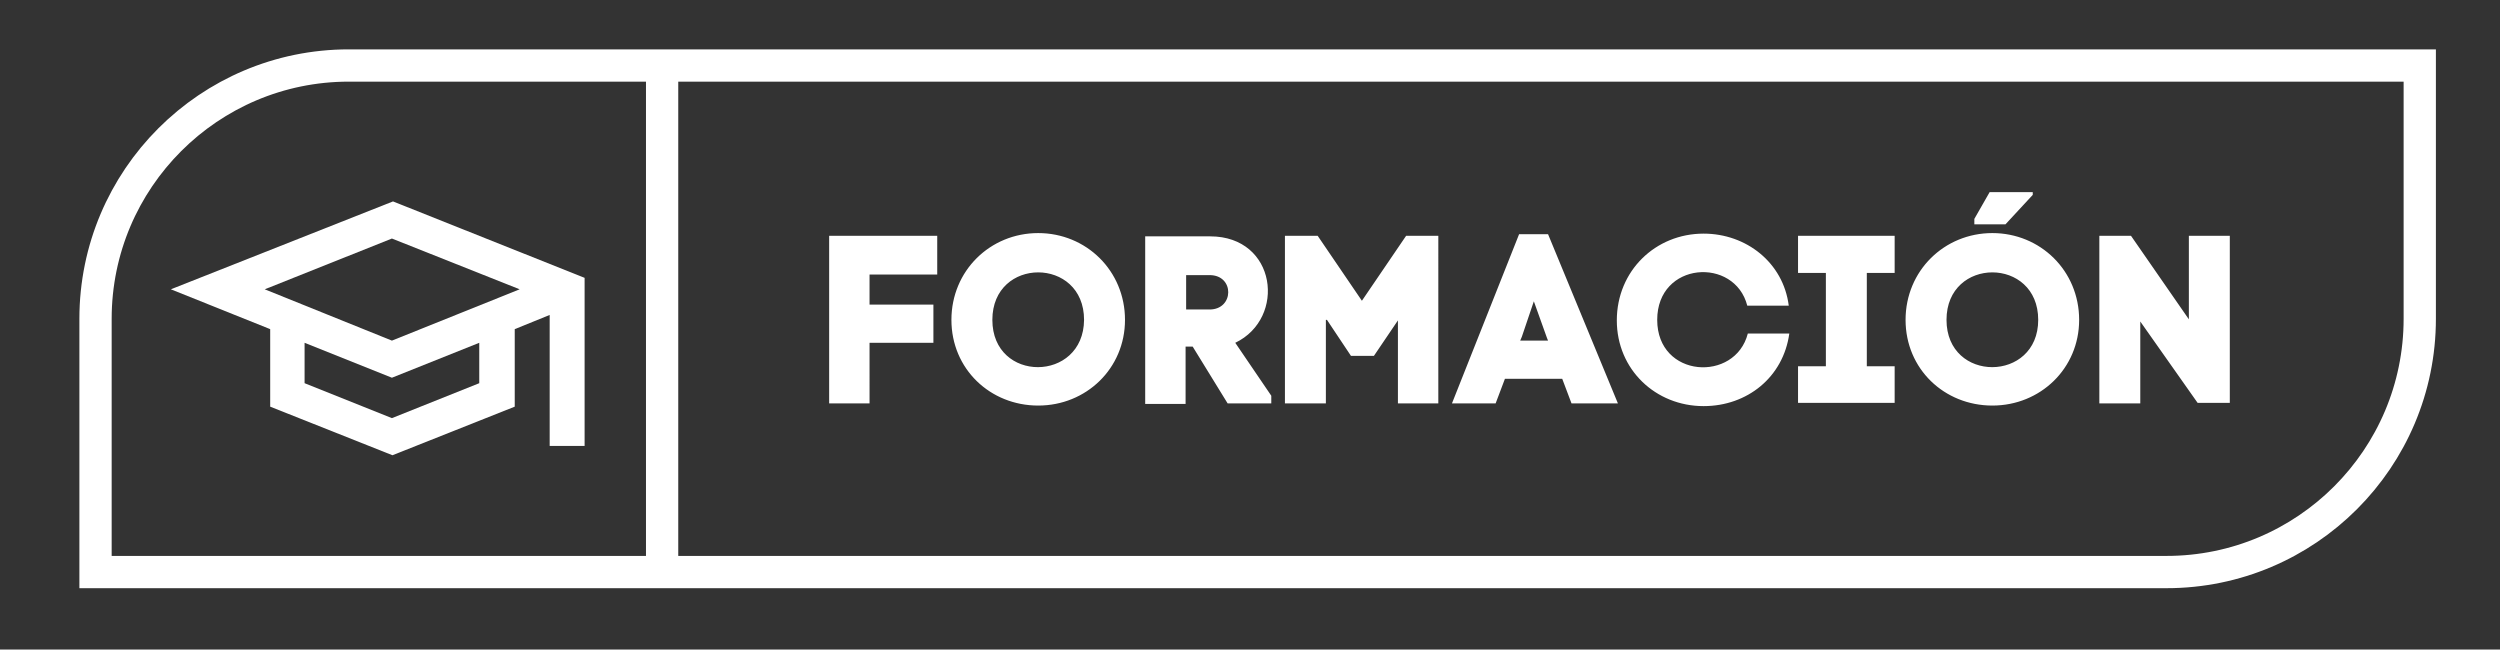
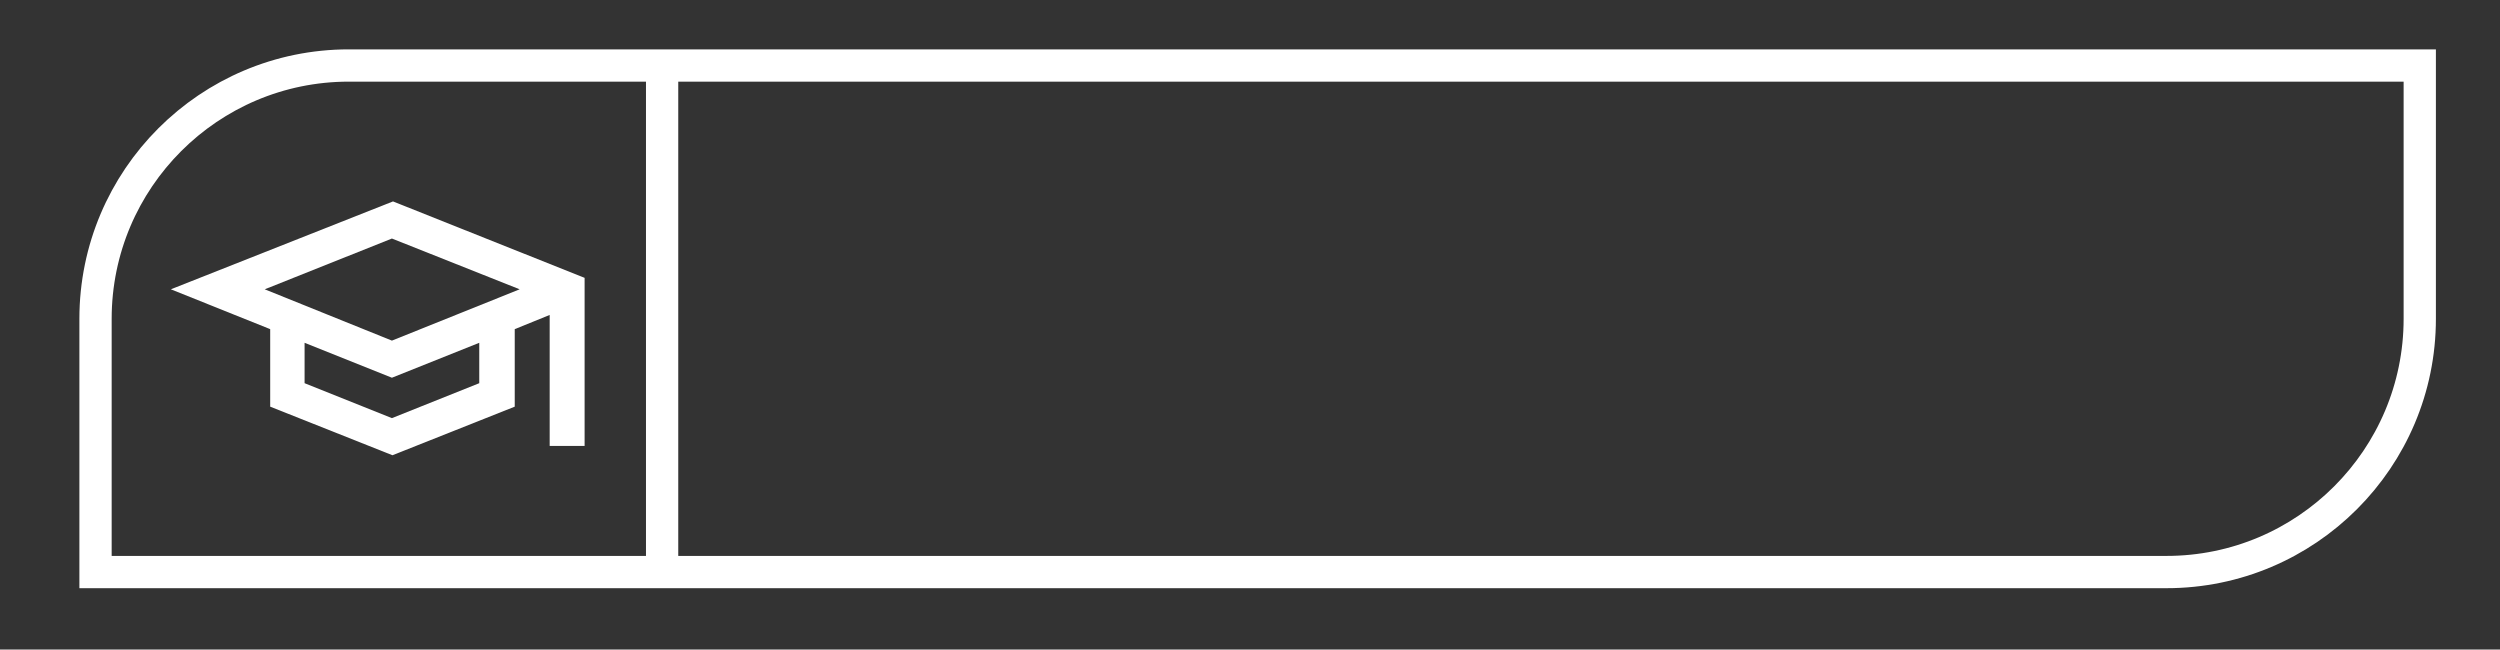
<svg xmlns="http://www.w3.org/2000/svg" version="1.1" id="Layer_1" x="0px" y="0px" viewBox="0 0 458 119" style="enable-background:new 0 0 458 119;" xml:space="preserve">
  <rect x="0" y="0" width="458" height="119" fill="#333333" stroke="none" />
  <style type="text/css">
	.st0{fill:#FFFFFF;}
	.st1{fill:none;stroke:#FFFFFF;stroke-width:5.913;}
</style>
  <g>
    <path class="st0" d="M71.8,62.4L48.5,53l23.3-9.3L95.2,53L71.8,62.4z M87.8,70.2l-16,6.4l-16-6.4v-7.4l16,6.4l16-6.4V70.2z    M31.3,53l18.2,7.3v14.2l22.4,8.9l22.4-8.9V60.3l6.4-2.6v24h6.4V50.9l-35.1-14L31.3,53z" />
-     <path class="st0" d="M392.1,73.9V58.9l10.5,14.9h5.9V43.2H401v15.3l-10.6-15.3h-5.8v30.7H392.1z M372.4,35.2h-7.9l-2.8,4.9v1h5.7   l5-5.4V35.2z M356.6,58.6c0-11.6,16.8-11.6,16.8,0C373.4,70.1,356.6,70.2,356.6,58.6 M349.1,58.6c0,9,7.1,15.7,15.9,15.7   c8.8,0,15.9-6.8,15.9-15.7c0-9-7.1-15.9-15.9-15.9C356.2,42.7,349.1,49.6,349.1,58.6 M347.1,43.2h-17.7V50h5.1v17.1h-5.1v6.7h17.7   v-6.7H342V50h5.1V43.2z M303.6,58.6c0-10.7,14.2-11.6,16.5-2.6h7.6c-1-7.9-7.8-13.2-15.6-13.2c-8.8,0-15.9,6.8-15.9,15.9   c0,9,7.1,15.7,15.9,15.7c8,0,14.6-5.3,15.7-13.3h-7.6C317.9,70.1,303.6,69.3,303.6,58.6 M281,55.2l2.4,6.7l0.2,0.5h-5.1l0.3-0.7   L281,55.2z M287.9,73.9h8.5l-12.8-31h-5.3l-12.3,31h8l1.7-4.5h10.5L287.9,73.9z M243.1,58.6l4.4,6.6h4.2l4.4-6.5v15.2h7.4V43.2   h-5.9l-8.1,11.9l-8.1-11.9h-6v30.7h7.5V58.6z M217.3,50.4h4.3c4.6,0,4.5,6.3,0,6.3h-4.3V50.4z M218.5,63.5l6.4,10.4h8v-1.4   l-6.6-9.7c9.4-4.5,7.6-19.5-4.6-19.5h-11.9v30.7h7.4V63.5H218.5z M181.8,58.6c0-11.6,16.8-11.6,16.8,0   C198.5,70.1,181.8,70.2,181.8,58.6 M174.3,58.6c0,9,7.1,15.7,15.9,15.7c8.8,0,15.9-6.8,15.9-15.7c0-9-7.1-15.9-15.9-15.9   C181.4,42.7,174.3,49.6,174.3,58.6 M159.3,62.8H171v-7h-11.7v-5.5h12.4v-7.1h-19.8v30.7h7.4V62.8z" />
    <path class="st1" d="M63.9,12c-25.6,0-46.4,20.8-46.4,46.4v46.4h379.4c25.6,0,46.4-20.8,46.4-46.4V12H63.9z" />
    <line class="st1" x1="121.3" y1="12" x2="121.3" y2="104.7" />
  </g>
</svg>